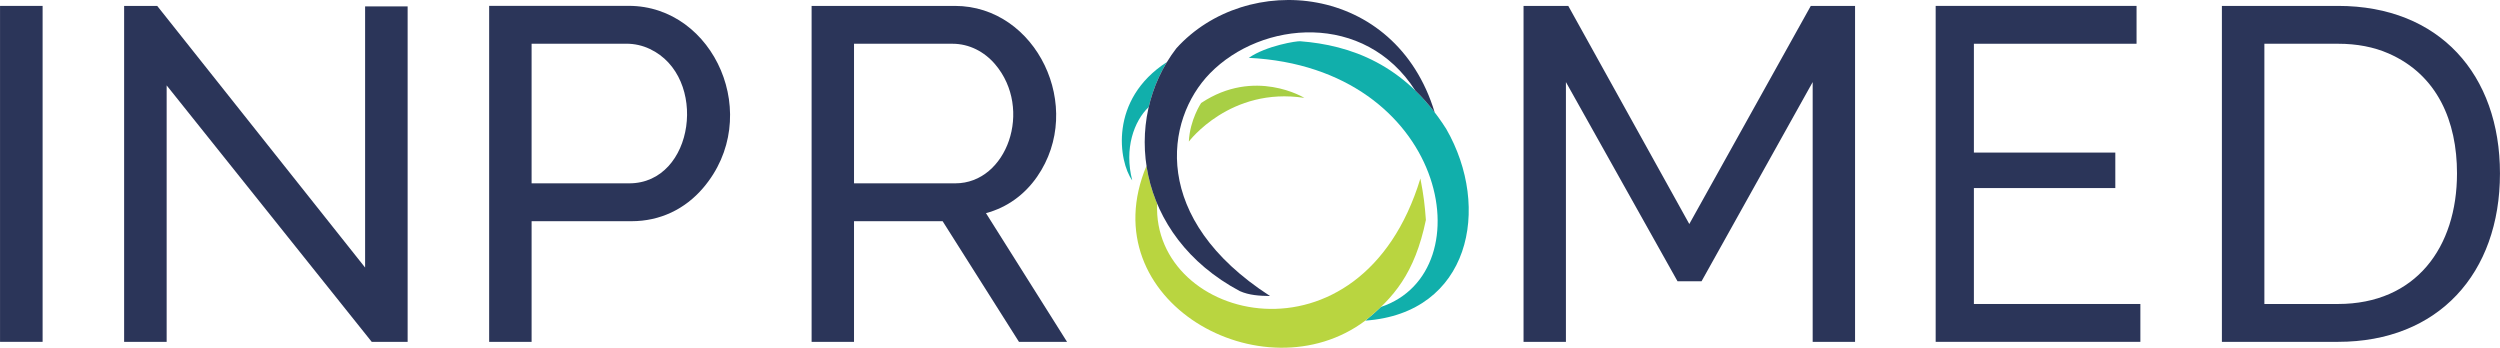
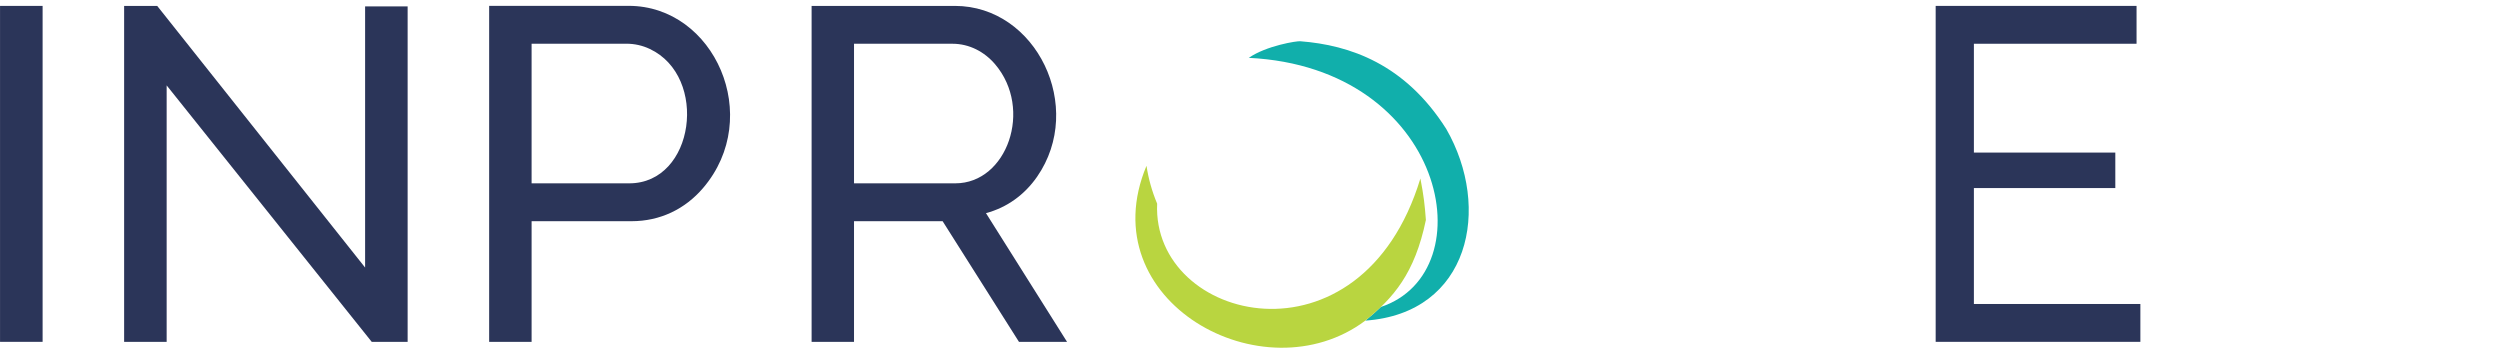
<svg xmlns="http://www.w3.org/2000/svg" xml:space="preserve" width="101.6mm" height="14.132mm" version="1.1" style="shape-rendering:geometricPrecision; text-rendering:geometricPrecision; image-rendering:optimizeQuality; fill-rule:evenodd; clip-rule:evenodd" viewBox="0 0 10160 1413.24">
  <defs>
    <style type="text/css"> .fil2 {fill:#B9D540} .fil3 {fill:#A8CF45} .fil1 {fill:#11AFAB} .fil0 {fill:#2B3559;fill-rule:nonzero} </style>
  </defs>
  <g id="Layer_x0020_1">
    <g id="_1290294735248">
-       <path class="fil0" d="M9029.89 1389.26l0 -1365.28 471.99 0c413.13,0 658.12,280.17 658.12,680.72 0,406.74 -250.68,684.56 -658.12,684.56l-471.99 0zm955.51 -684.56c0,-211.82 -79.47,-400.59 -278.21,-487.47 -60.12,-26.28 -128.55,-39.42 -205.31,-39.42l-299.31 0 0 1057.62 299.31 0c316.38,0 483.52,-230.77 483.52,-530.73z" />
-       <polygon class="fil0" points="7366.78,1389.26 7366.78,333.57 6915.13,1143.13 6817.52,1143.13 6363.95,333.57 6363.95,1389.26 6191.71,1389.26 6191.71,23.98 6373.52,23.98 6865.36,910.45 7359.12,23.98 7539.01,23.98 7539.01,1389.26 " />
      <polygon class="fil0" points="677.15,347.03 677.15,1389.26 504.32,1389.26 504.32,23.98 638.75,23.98 1483.69,1087.36 1483.69,25.9 1656.52,25.9 1656.52,1389.26 1510.56,1389.26 " />
      <polygon class="fil0" points="-0,1389.26 -0,23.98 173.01,23.98 173.01,1389.26 " />
-       <path class="fil1" d="M4601.34 733.06c-33.14,-129.14 7.01,-240.83 67.12,-298.24 14.85,-64.28 39.72,-126.07 74.14,-182.83 -236.88,152.52 -196.1,405.38 -141.26,481.07z" />
      <path class="fil1" d="M5284.87 167.67c-12.65,-2 -138.48,17.83 -209.83,67.44 801.66,39.2 965.86,869.12 537.11,1012.32 -20.06,19.33 -41.26,37.59 -63.5,55.63 424.82,-29.82 513.95,-457.52 328.96,-778.9 -167.93,-265.02 -392.51,-340.8 -592.74,-356.49z" />
      <path class="fil2" d="M5794.83 894.02c-4.52,-61.62 -8.67,-97.88 -22.33,-168.7 -240.42,791.74 -1091.5,585.64 -1069.84,102.36 -21.08,-50.15 -35.43,-101.86 -43.3,-153.93 -230.27,549.97 474.92,940.11 889.29,629.31 113.96,-92.43 200.78,-190.69 246.18,-409.04z" />
-       <path class="fil0" d="M5038.72 1183.14c38.08,16.87 79.58,19.3 122.83,19.95 -485.79,-313.24 -428.73,-716.07 -244.14,-905.18 210.15,-214.75 628.18,-251.86 834.5,70.09 27.05,26.17 53.33,55.59 78.62,88.58 -159.85,-526.9 -765.02,-575.35 -1049.79,-260.28 -224.52,291.7 -165.24,761.44 257.98,986.84z" />
-       <path class="fil3" d="M4831.44 575.4c4.09,-88.65 49.92,-156.74 49.92,-156.74 217.67,-145.17 419.55,-20.84 419.55,-20.84 -301.62,-46.18 -469.47,177.58 -469.47,177.58z" />
      <path class="fil0" d="M3298.32 1389.26l0 -1365.28 582.24 0c331.53,0 530.06,411.83 334.22,694.18 -50.37,72.62 -121.72,125.18 -207.81,148.06l329.43 523.04 -195.36 0 -310.27 -490.35 -360.08 0 0 490.35 -172.37 0zm172.37 -644.18l411.79 0c210.36,0 316.55,-301.67 161.84,-483.62 -43.91,-51.65 -105.62,-83.65 -173.33,-83.65l-400.3 0 0 567.27z" />
      <path class="fil0" d="M1987.83 1389.46l0 -1365.68 567.37 0c347.97,0 549.74,451.11 301.89,740.54 -73.38,85.69 -174.46,134.65 -290.4,134.65l-406.35 0 0 490.49 -172.51 0zm172.51 -644.37l396.77 0c266.39,0 323.11,-433.65 83.38,-546.27 -30.03,-14.11 -61.66,-21.16 -94.88,-21.16l-385.27 0 0 567.43z" />
      <polygon class="fil0" points="8698.58,1235.43 8698.58,1389.26 7866.64,1389.26 7866.64,23.98 8683.04,23.98 8683.04,177.81 8021.98,177.81 8021.98,620.09 8596.74,620.09 8596.74,764.31 8021.98,764.31 8021.98,1235.43 " />
    </g>
  </g>
</svg>